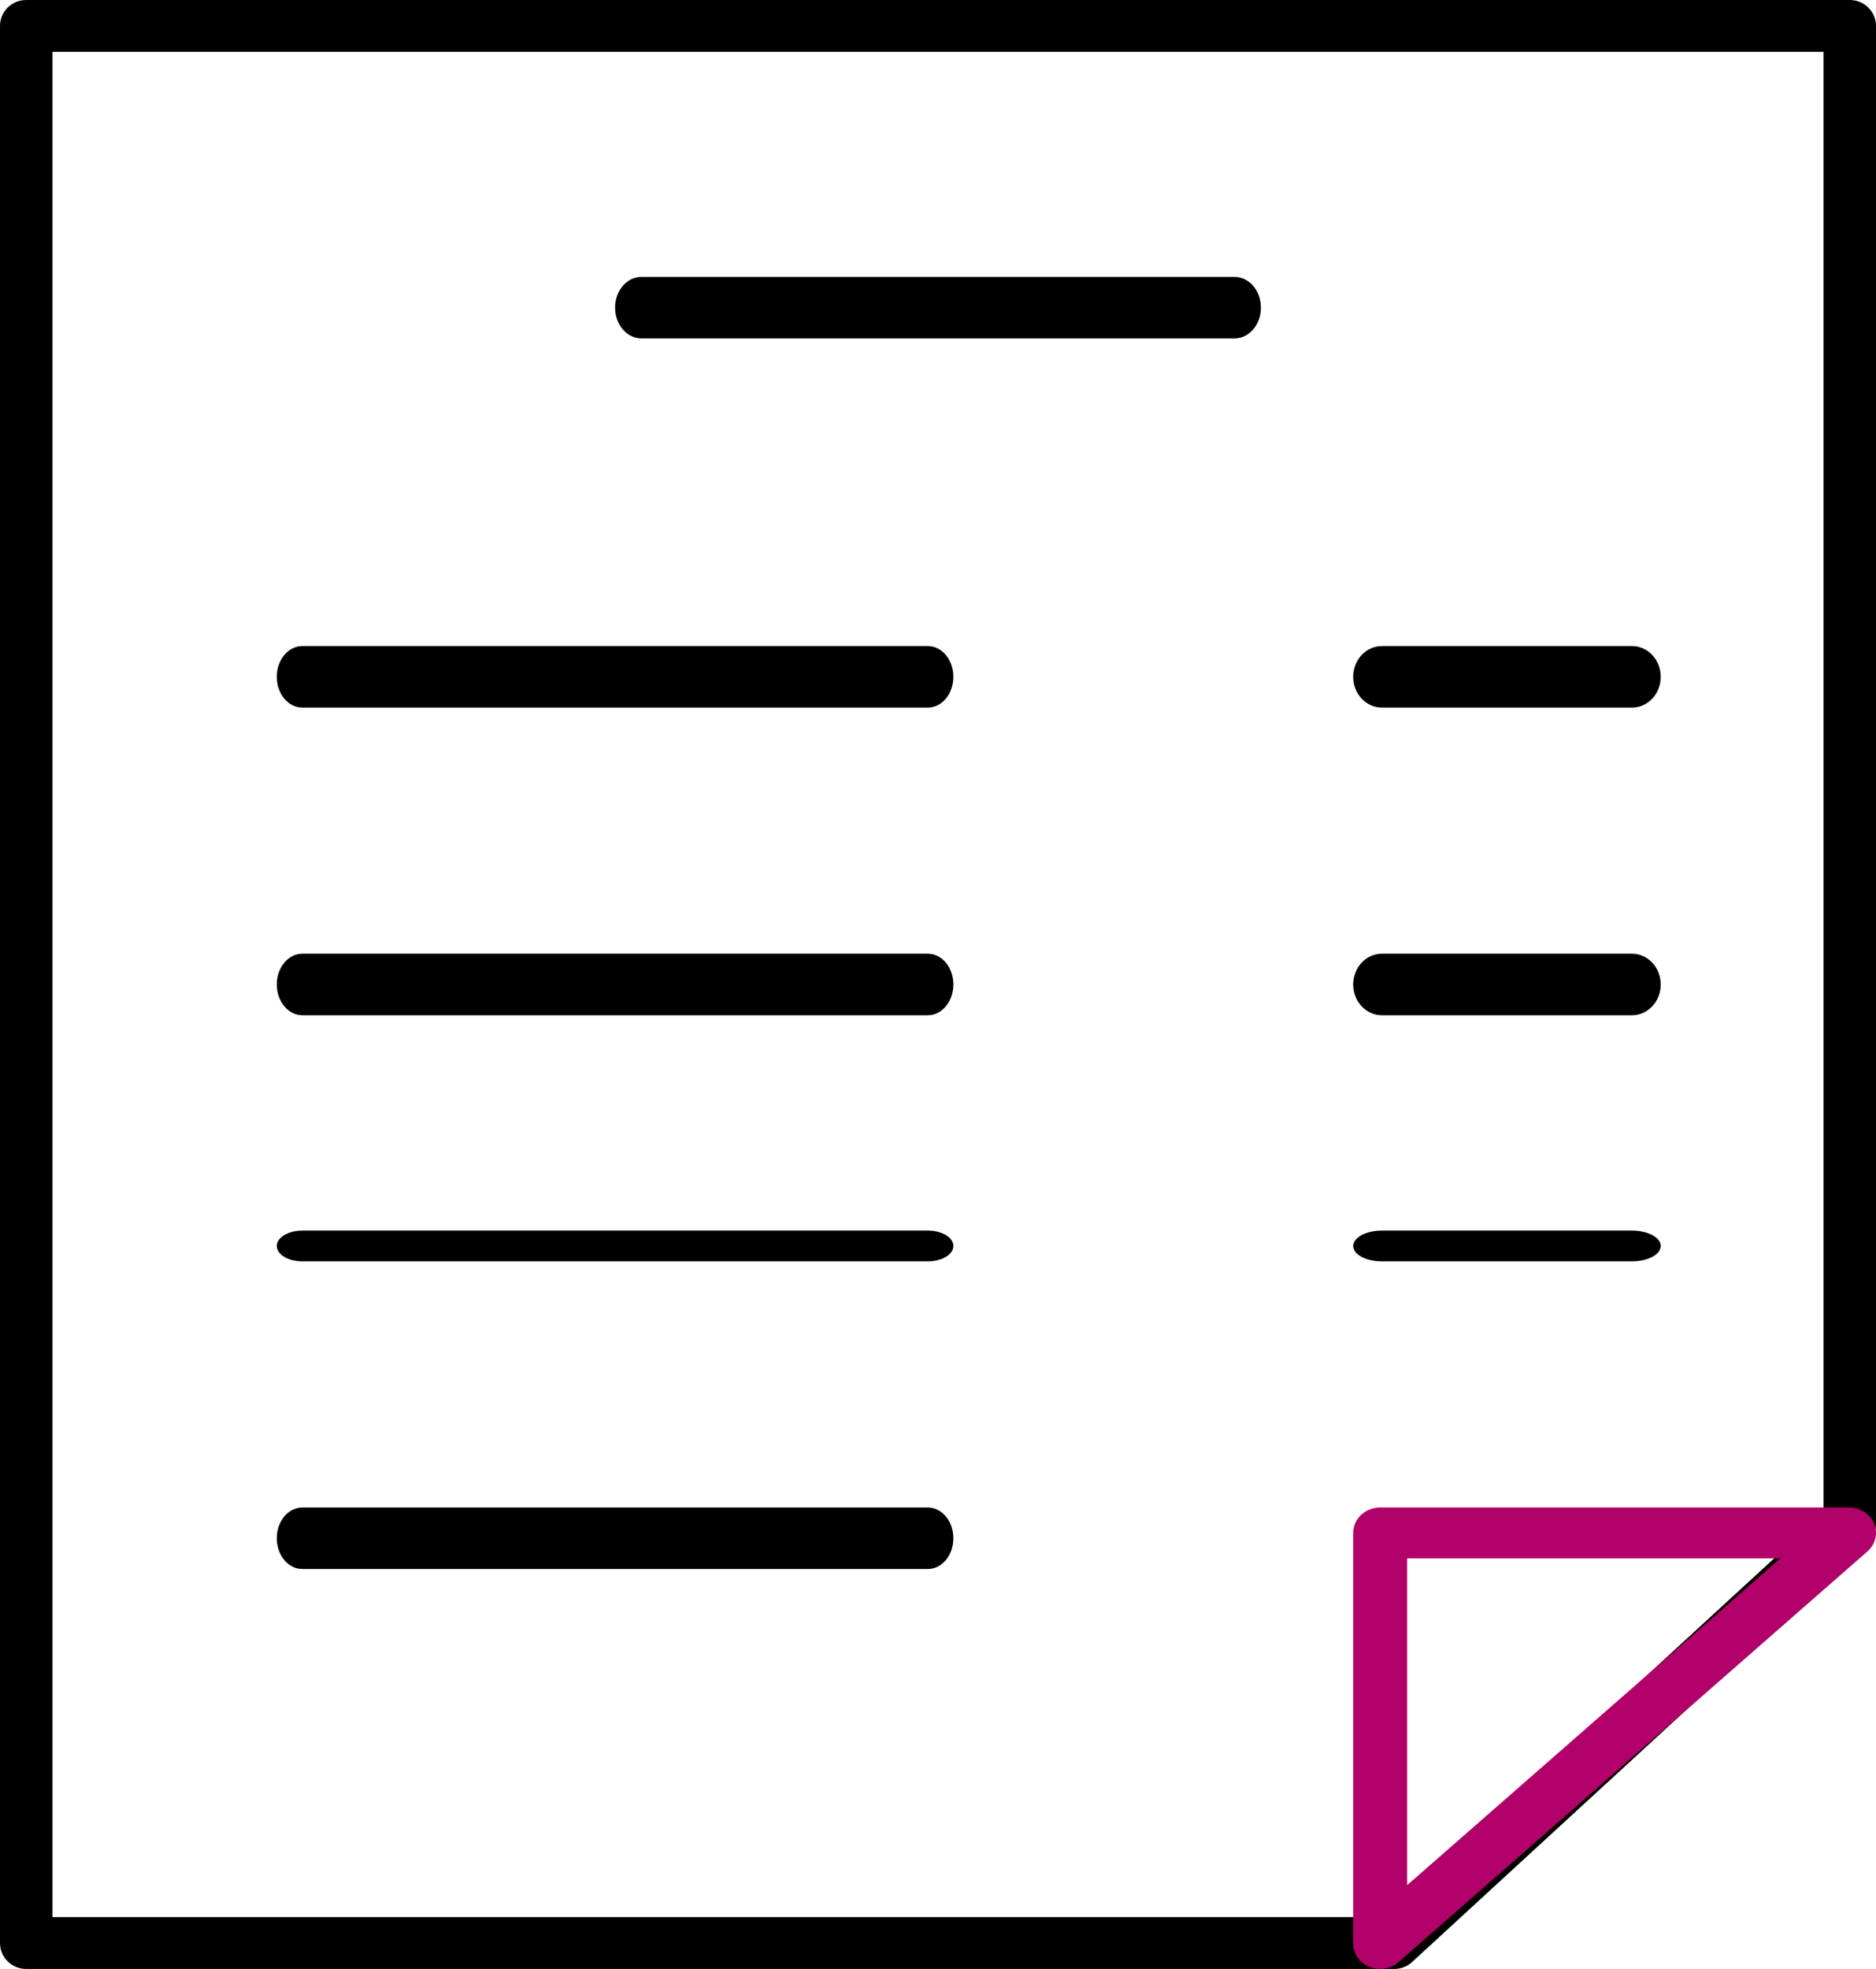
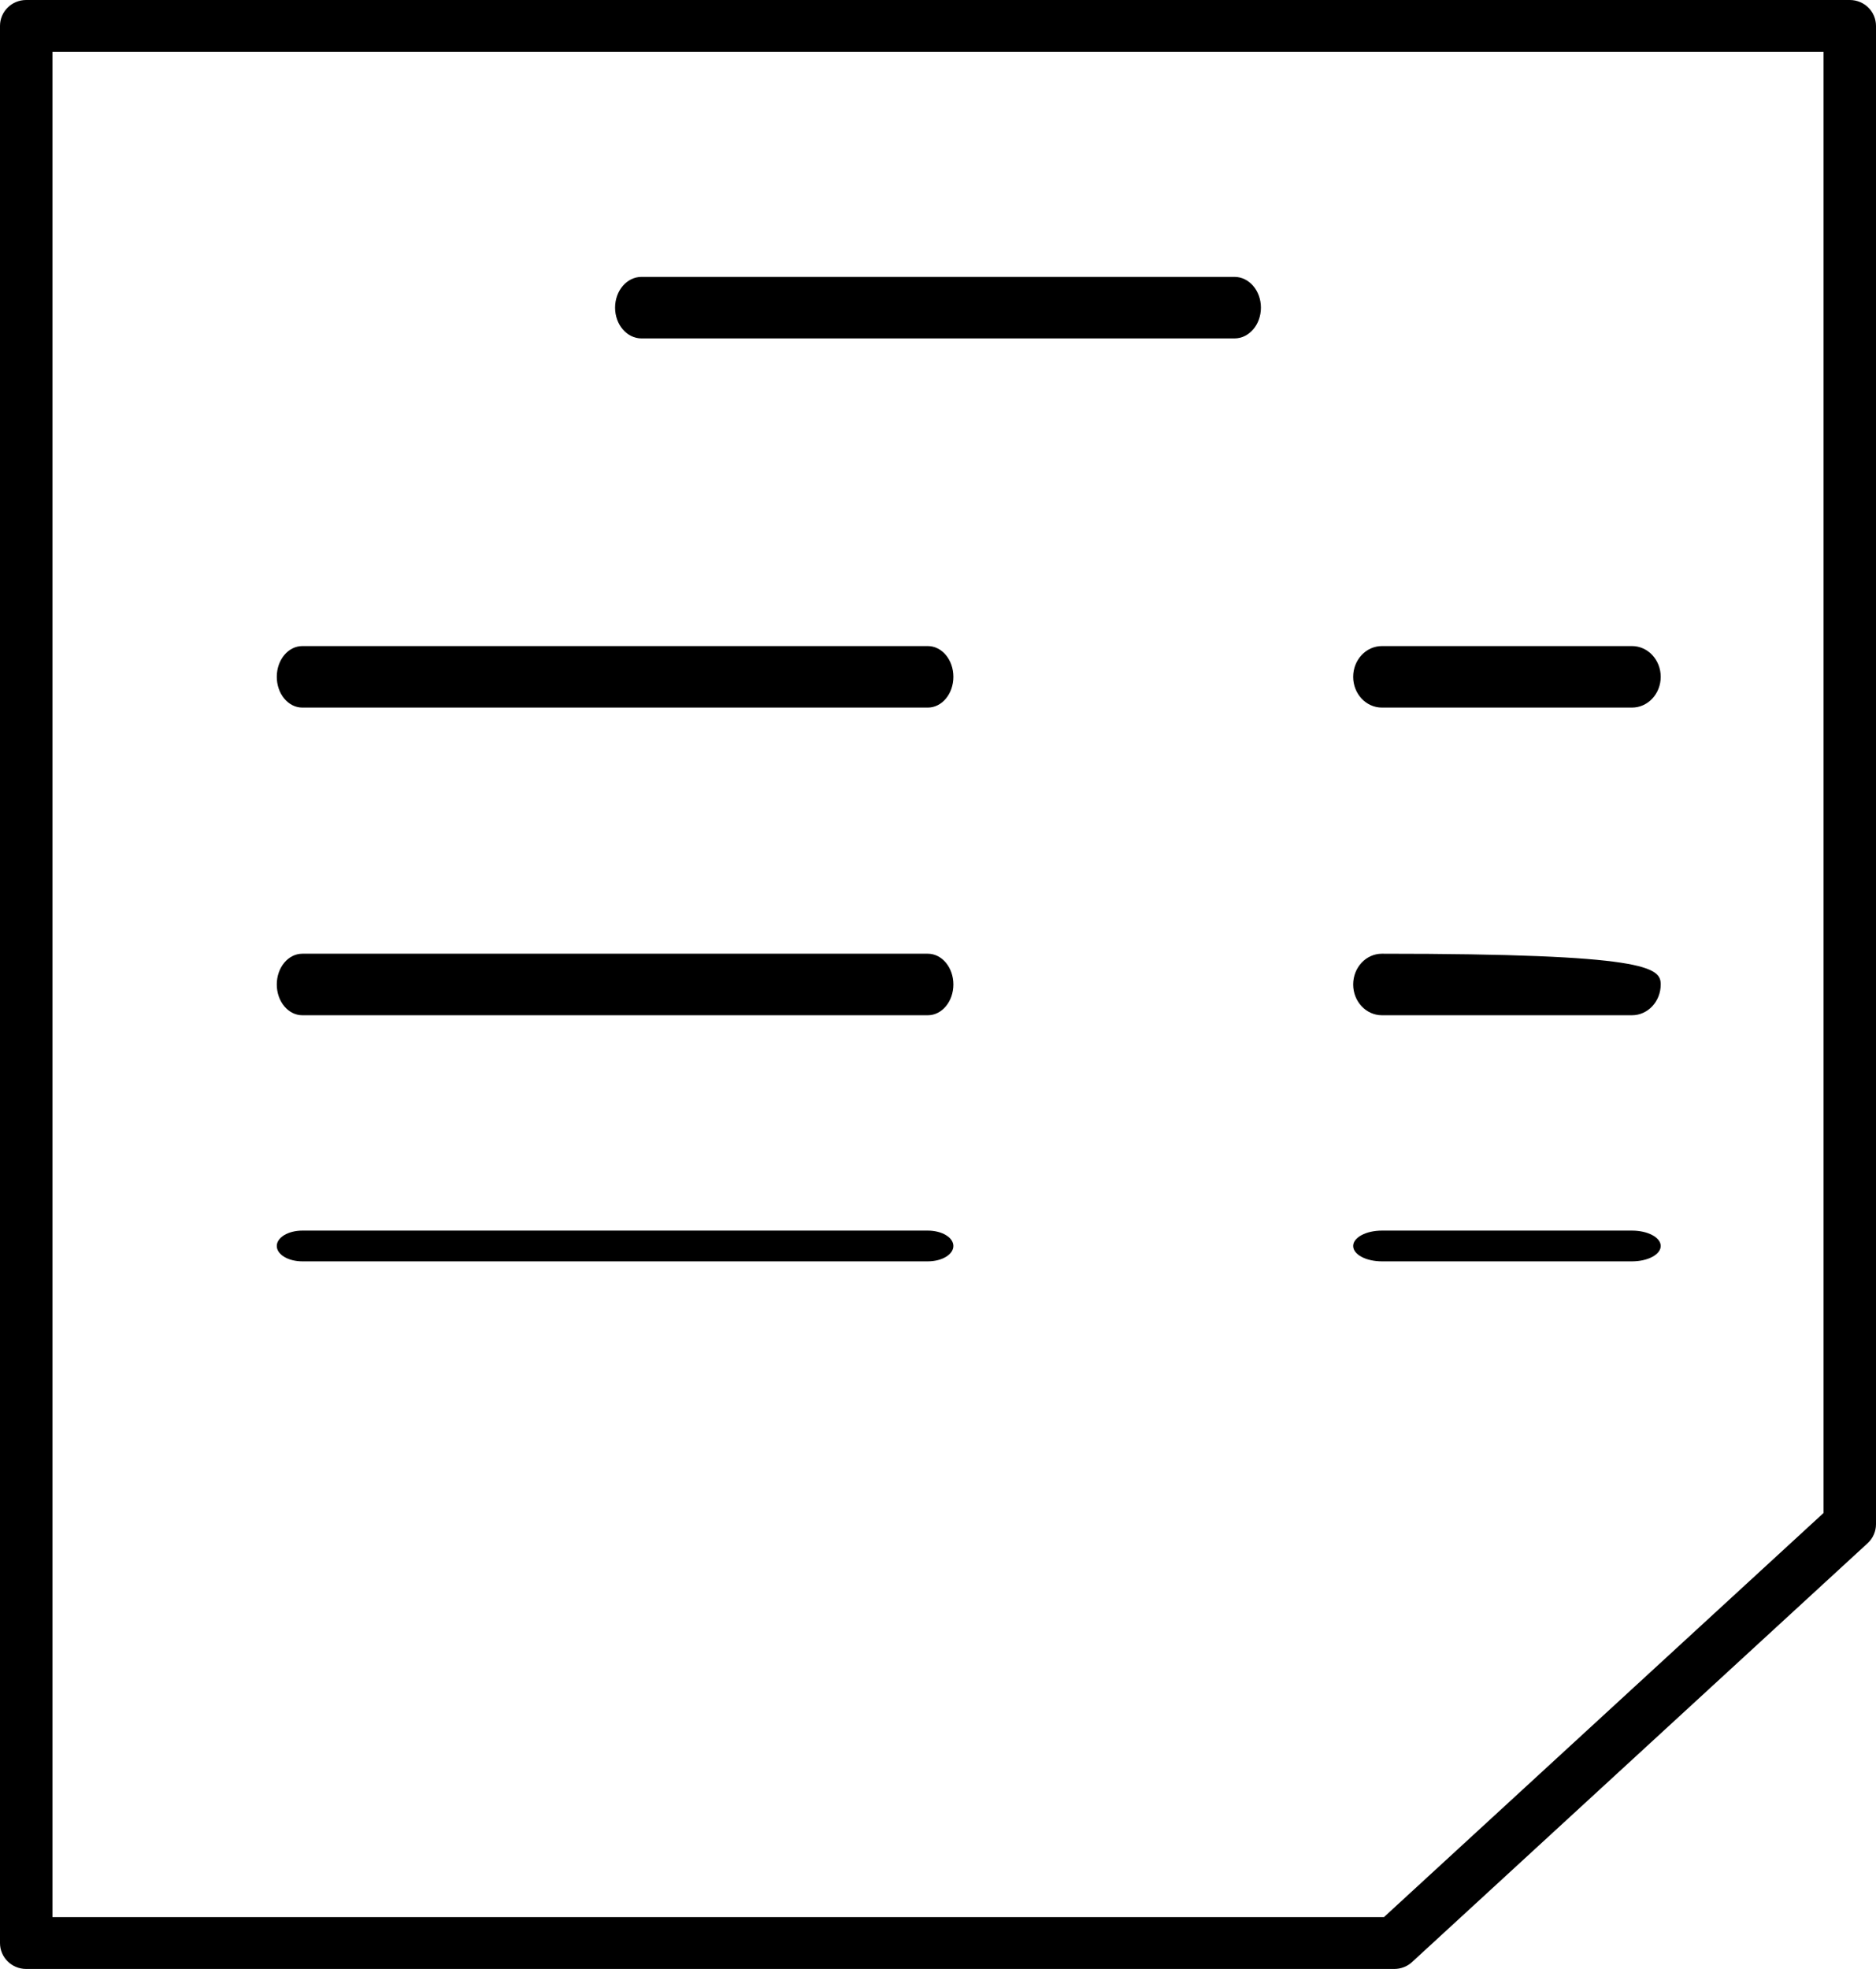
<svg xmlns="http://www.w3.org/2000/svg" width="61" height="64" viewBox="0 0 61 64" fill="none">
  <path d="M45.335 64H0.852C0.381 64 0 63.624 0 63.157V0.843C0 0.376 0.381 0 0.852 0H60.148C60.619 0 61 0.376 61 0.843V49.544C61 49.777 60.901 50.002 60.727 50.162L45.915 63.775C45.759 63.921 45.548 64 45.335 64ZM1.705 62.315H45L59.295 49.178V1.686H1.705V62.315Z" fill="black" />
-   <path d="M44.877 64C44.758 64 44.64 63.978 44.526 63.931C44.208 63.799 44 63.502 44 63.174V49.826C44 49.369 44.392 49 44.877 49H60.123C60.483 49 60.808 49.207 60.94 49.523C61.071 49.84 60.983 50.201 60.72 50.429L45.474 63.777C45.307 63.923 45.094 63.997 44.877 63.997V64ZM45.755 50.653V61.276L57.892 50.653H45.755Z" fill="#B10069" />
  <path d="M40.141 11H20.859C20.384 11 20 10.553 20 10C20 9.447 20.384 9 20.859 9H40.141C40.616 9 41 9.447 41 10C41 10.553 40.616 11 40.141 11Z" fill="black" />
  <path d="M30.169 23H9.831C9.371 23 9 22.553 9 22C9 21.447 9.371 21 9.831 21H30.169C30.629 21 31 21.447 31 22C31 22.553 30.629 23 30.169 23Z" fill="black" />
  <path d="M53.065 23H44.935C44.418 23 44 22.553 44 22C44 21.447 44.418 21 44.935 21H53.065C53.582 21 54 21.447 54 22C54 22.553 53.582 23 53.065 23Z" fill="black" />
  <path d="M30.169 33H9.831C9.371 33 9 32.553 9 32C9 31.447 9.371 31 9.831 31H30.169C30.629 31 31 31.447 31 32C31 32.553 30.629 33 30.169 33Z" fill="black" />
-   <path d="M53.065 33H44.935C44.418 33 44 32.553 44 32C44 31.447 44.418 31 44.935 31H53.065C53.582 31 54 31.447 54 32C54 32.553 53.582 33 53.065 33Z" fill="black" />
+   <path d="M53.065 33H44.935C44.418 33 44 32.553 44 32C44 31.447 44.418 31 44.935 31C53.582 31 54 31.447 54 32C54 32.553 53.582 33 53.065 33Z" fill="black" />
  <path d="M30.169 41H9.831C9.371 41 9 40.777 9 40.5C9 40.223 9.371 40 9.831 40H30.169C30.629 40 31 40.223 31 40.5C31 40.777 30.629 41 30.169 41Z" fill="black" />
  <path d="M53.065 41H44.935C44.418 41 44 40.777 44 40.5C44 40.223 44.418 40 44.935 40H53.065C53.582 40 54 40.223 54 40.5C54 40.777 53.582 41 53.065 41Z" fill="black" />
-   <path d="M30.169 51H9.831C9.371 51 9 50.553 9 50C9 49.447 9.371 49 9.831 49H30.169C30.629 49 31 49.447 31 50C31 50.553 30.629 51 30.169 51Z" fill="black" />
</svg>